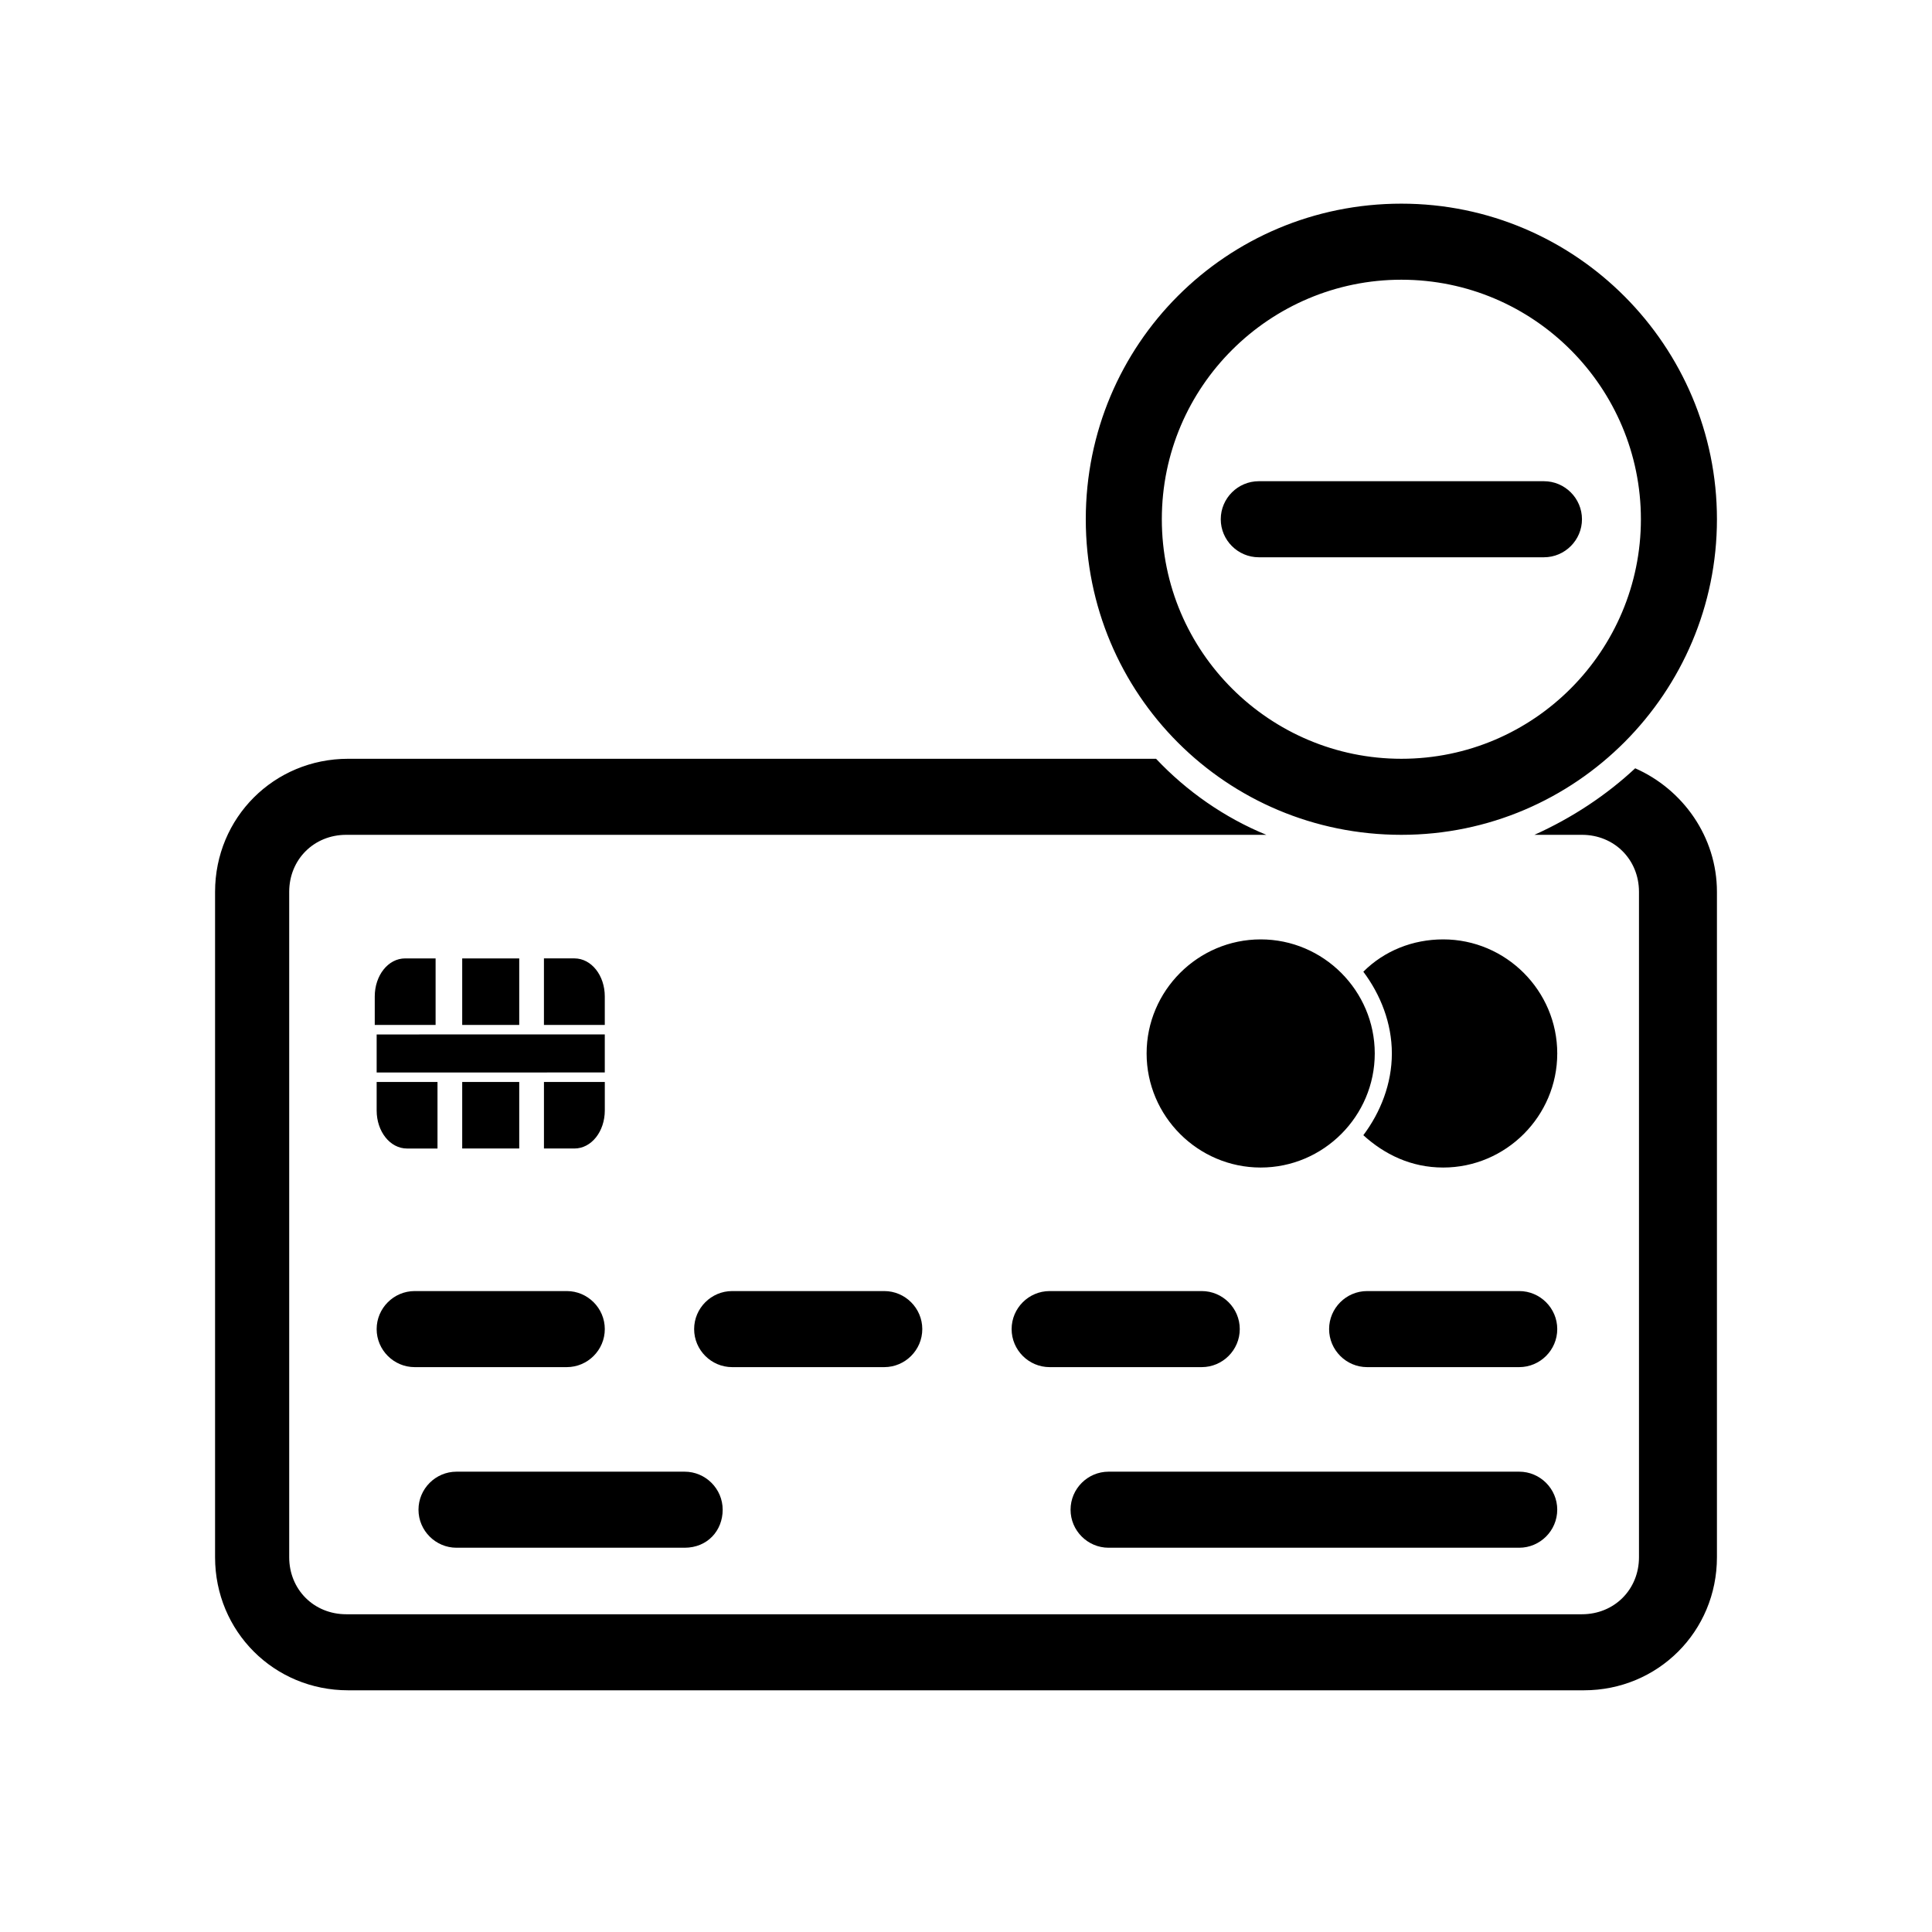
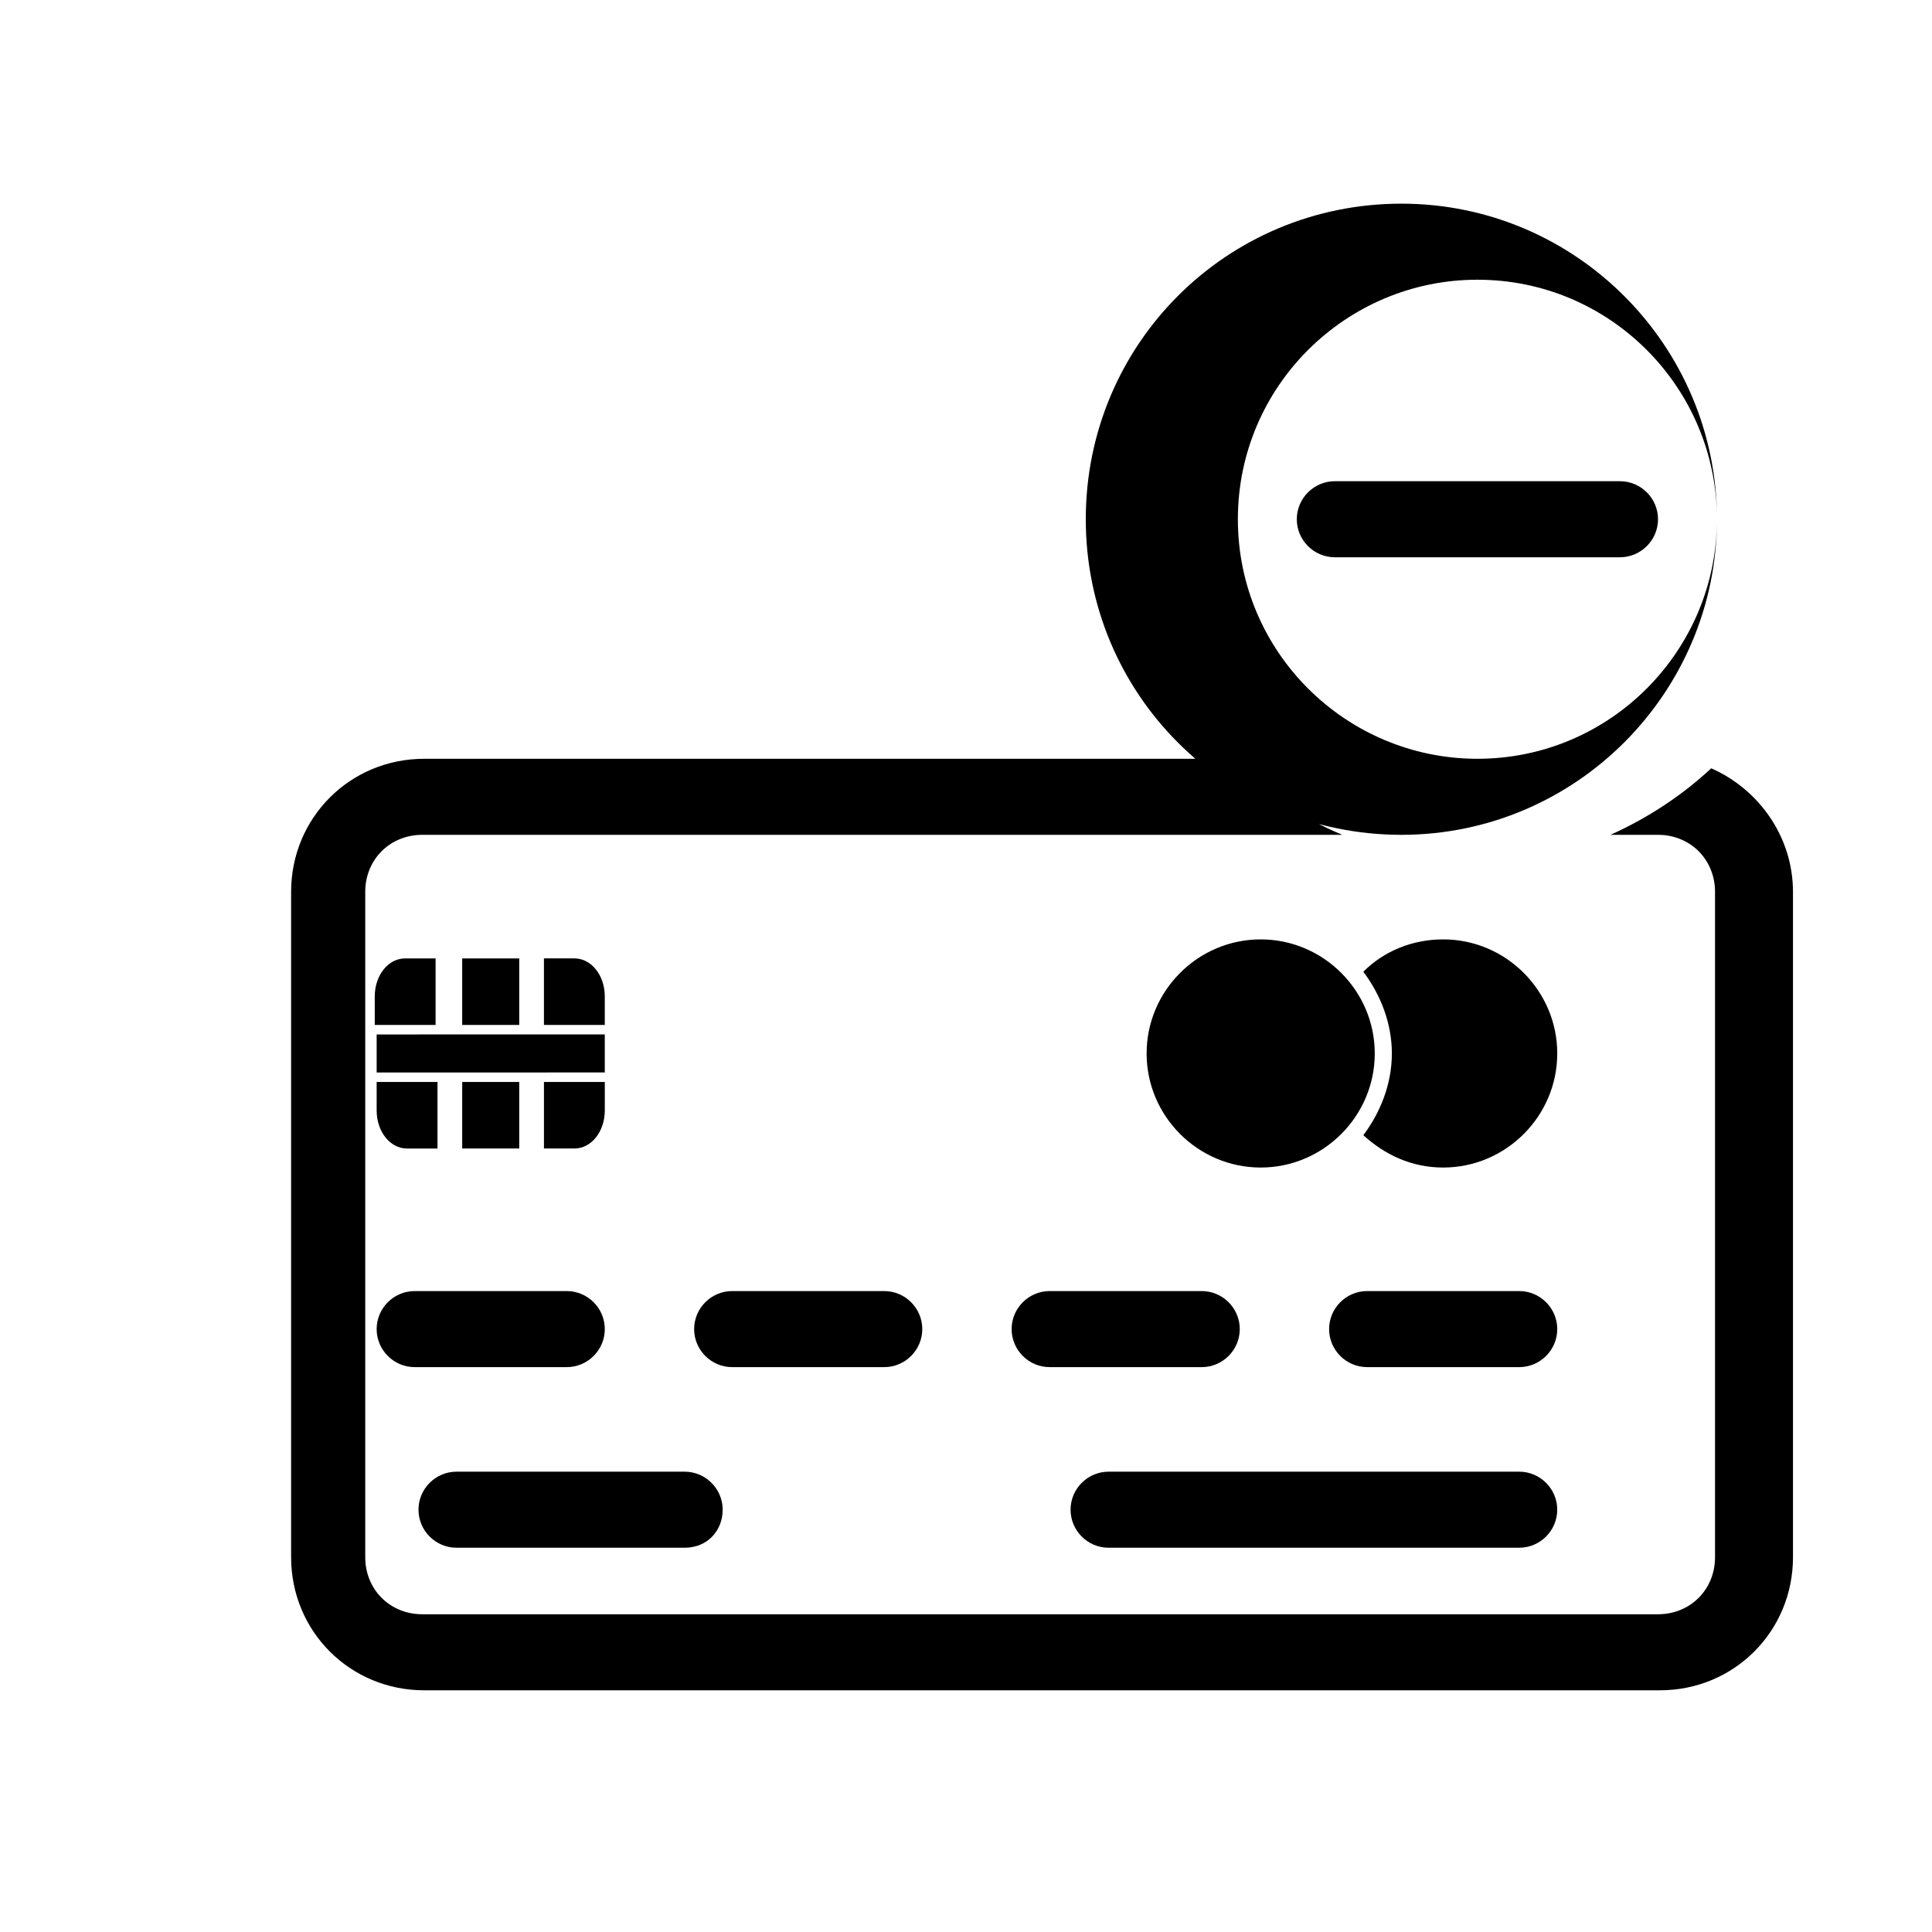
<svg xmlns="http://www.w3.org/2000/svg" fill="#000000" width="800px" height="800px" version="1.1" viewBox="144 144 512 512">
-   <path d="m266.49 415.62v-17.633h15.113v17.633zm0 15.113v17.633h15.113v-17.633zm37.785-15.113v-7.559c0-5.543-3.527-10.078-8.062-10.078h-8.062v17.633zm-16.121 15.113v17.633h8.062c4.535 0 8.062-4.535 8.062-10.078v-7.559zm-28.715-15.113v-17.633h-8.062c-4.535 0-8.062 4.535-8.062 10.078v7.559zm-15.621 15.113v7.559c0 5.543 3.527 10.078 8.062 10.078h8.062v-17.633zm60.457-2.519v-10.078l-60.457 0.004v10.078zm173.82-35.266c-16.625 0-30.23 13.602-30.23 30.23 0 16.625 13.602 30.23 30.23 30.23 16.625 0 30.23-13.602 30.23-30.23-0.004-16.629-13.605-30.23-30.23-30.23zm48.363 0c-8.062 0-15.617 3.023-21.16 8.566 4.535 6.047 7.559 13.602 7.559 21.664s-3.023 15.617-7.559 21.664c5.543 5.039 12.594 8.566 21.16 8.566 16.625 0 30.23-13.602 30.23-30.23 0-16.629-13.602-30.23-30.23-30.23zm-190.94 151.14c0-5.543-4.535-10.078-10.078-10.078h-60.457c-5.543 0-10.078 4.535-10.078 10.078 0 5.543 4.535 10.078 10.078 10.078h60.457c6.047-0.004 10.078-4.539 10.078-10.078zm221.17 0c0-5.543-4.535-10.078-10.078-10.078h-108.82c-5.543 0-10.078 4.535-10.078 10.078 0 5.543 4.535 10.078 10.078 10.078h108.82c5.539-0.004 10.074-4.539 10.074-10.078zm-252.41-47.863c0-5.543-4.535-10.078-10.078-10.078h-40.305c-5.543 0-10.078 4.535-10.078 10.078 0 5.543 4.535 10.078 10.078 10.078h40.305c5.547-0.004 10.078-4.535 10.078-10.078zm84.137 0c0-5.543-4.535-10.078-10.078-10.078h-40.305c-5.543 0-10.078 4.535-10.078 10.078 0 5.543 4.535 10.078 10.078 10.078h40.305c5.543-0.004 10.078-4.535 10.078-10.078zm84.137 0c0-5.543-4.535-10.078-10.078-10.078h-40.305c-5.543 0-10.078 4.535-10.078 10.078 0 5.543 4.535 10.078 10.078 10.078h40.305c5.543-0.004 10.078-4.535 10.078-10.078zm84.137 0c0-5.543-4.535-10.078-10.078-10.078h-40.305c-5.543 0-10.078 4.535-10.078 10.078 0 5.543 4.535 10.078 10.078 10.078h40.305c5.543-0.004 10.078-4.535 10.078-10.078zm42.32-214.62c0-45.848-37.281-83.633-83.633-83.633-46.352 0-83.633 37.281-83.633 83.633 0 46.352 37.281 83.633 83.633 83.633 46.352 0 83.633-37.785 83.633-83.633zm-20.152 0c0 34.762-28.215 63.48-63.48 63.48-34.762 0-63.48-28.215-63.48-63.48 0-35.266 28.719-63.477 63.48-63.477 35.266 0 63.48 28.715 63.48 63.477zm-15.617 0c0-5.543-4.535-10.078-10.078-10.078h-75.57c-5.543 0-10.078 4.535-10.078 10.078 0 5.543 4.535 10.078 10.078 10.078h75.57c5.543 0 10.078-4.535 10.078-10.078zm14.105 66c-7.559 7.055-16.625 13.098-26.703 17.633h12.594c8.566 0 15.113 6.551 15.113 15.113v176.33c0 8.566-6.551 15.113-15.113 15.113h-327.48c-8.566 0-15.113-6.551-15.113-15.113v-176.33c0-8.566 6.551-15.113 15.113-15.113h243.84c-11.082-4.535-21.16-11.586-29.223-20.152h-214.11c-19.648 0-35.266 15.617-35.266 35.266v176.33c0 19.648 15.617 35.266 35.266 35.266h327.48c19.648 0 35.266-15.617 35.266-35.266v-176.33c0-14.609-9.07-27.203-21.664-32.746z" />
+   <path d="m266.49 415.62v-17.633h15.113v17.633zm0 15.113v17.633h15.113v-17.633zm37.785-15.113v-7.559c0-5.543-3.527-10.078-8.062-10.078h-8.062v17.633zm-16.121 15.113v17.633h8.062c4.535 0 8.062-4.535 8.062-10.078v-7.559zm-28.715-15.113v-17.633h-8.062c-4.535 0-8.062 4.535-8.062 10.078v7.559zm-15.621 15.113v7.559c0 5.543 3.527 10.078 8.062 10.078h8.062v-17.633zm60.457-2.519v-10.078l-60.457 0.004v10.078zm173.82-35.266c-16.625 0-30.23 13.602-30.23 30.23 0 16.625 13.602 30.23 30.23 30.23 16.625 0 30.23-13.602 30.23-30.23-0.004-16.629-13.605-30.23-30.23-30.23zm48.363 0c-8.062 0-15.617 3.023-21.16 8.566 4.535 6.047 7.559 13.602 7.559 21.664s-3.023 15.617-7.559 21.664c5.543 5.039 12.594 8.566 21.16 8.566 16.625 0 30.23-13.602 30.23-30.23 0-16.629-13.602-30.23-30.23-30.23zm-190.94 151.14c0-5.543-4.535-10.078-10.078-10.078h-60.457c-5.543 0-10.078 4.535-10.078 10.078 0 5.543 4.535 10.078 10.078 10.078h60.457c6.047-0.004 10.078-4.539 10.078-10.078zm221.17 0c0-5.543-4.535-10.078-10.078-10.078h-108.82c-5.543 0-10.078 4.535-10.078 10.078 0 5.543 4.535 10.078 10.078 10.078h108.82c5.539-0.004 10.074-4.539 10.074-10.078zm-252.41-47.863c0-5.543-4.535-10.078-10.078-10.078h-40.305c-5.543 0-10.078 4.535-10.078 10.078 0 5.543 4.535 10.078 10.078 10.078h40.305c5.547-0.004 10.078-4.535 10.078-10.078zm84.137 0c0-5.543-4.535-10.078-10.078-10.078h-40.305c-5.543 0-10.078 4.535-10.078 10.078 0 5.543 4.535 10.078 10.078 10.078h40.305c5.543-0.004 10.078-4.535 10.078-10.078zm84.137 0c0-5.543-4.535-10.078-10.078-10.078h-40.305c-5.543 0-10.078 4.535-10.078 10.078 0 5.543 4.535 10.078 10.078 10.078h40.305c5.543-0.004 10.078-4.535 10.078-10.078zm84.137 0c0-5.543-4.535-10.078-10.078-10.078h-40.305c-5.543 0-10.078 4.535-10.078 10.078 0 5.543 4.535 10.078 10.078 10.078h40.305c5.543-0.004 10.078-4.535 10.078-10.078zm42.32-214.62c0-45.848-37.281-83.633-83.633-83.633-46.352 0-83.633 37.281-83.633 83.633 0 46.352 37.281 83.633 83.633 83.633 46.352 0 83.633-37.785 83.633-83.633zc0 34.762-28.215 63.48-63.48 63.48-34.762 0-63.48-28.215-63.48-63.48 0-35.266 28.719-63.477 63.48-63.477 35.266 0 63.48 28.715 63.48 63.477zm-15.617 0c0-5.543-4.535-10.078-10.078-10.078h-75.57c-5.543 0-10.078 4.535-10.078 10.078 0 5.543 4.535 10.078 10.078 10.078h75.57c5.543 0 10.078-4.535 10.078-10.078zm14.105 66c-7.559 7.055-16.625 13.098-26.703 17.633h12.594c8.566 0 15.113 6.551 15.113 15.113v176.33c0 8.566-6.551 15.113-15.113 15.113h-327.48c-8.566 0-15.113-6.551-15.113-15.113v-176.33c0-8.566 6.551-15.113 15.113-15.113h243.84c-11.082-4.535-21.16-11.586-29.223-20.152h-214.11c-19.648 0-35.266 15.617-35.266 35.266v176.33c0 19.648 15.617 35.266 35.266 35.266h327.48c19.648 0 35.266-15.617 35.266-35.266v-176.33c0-14.609-9.07-27.203-21.664-32.746z" />
</svg>